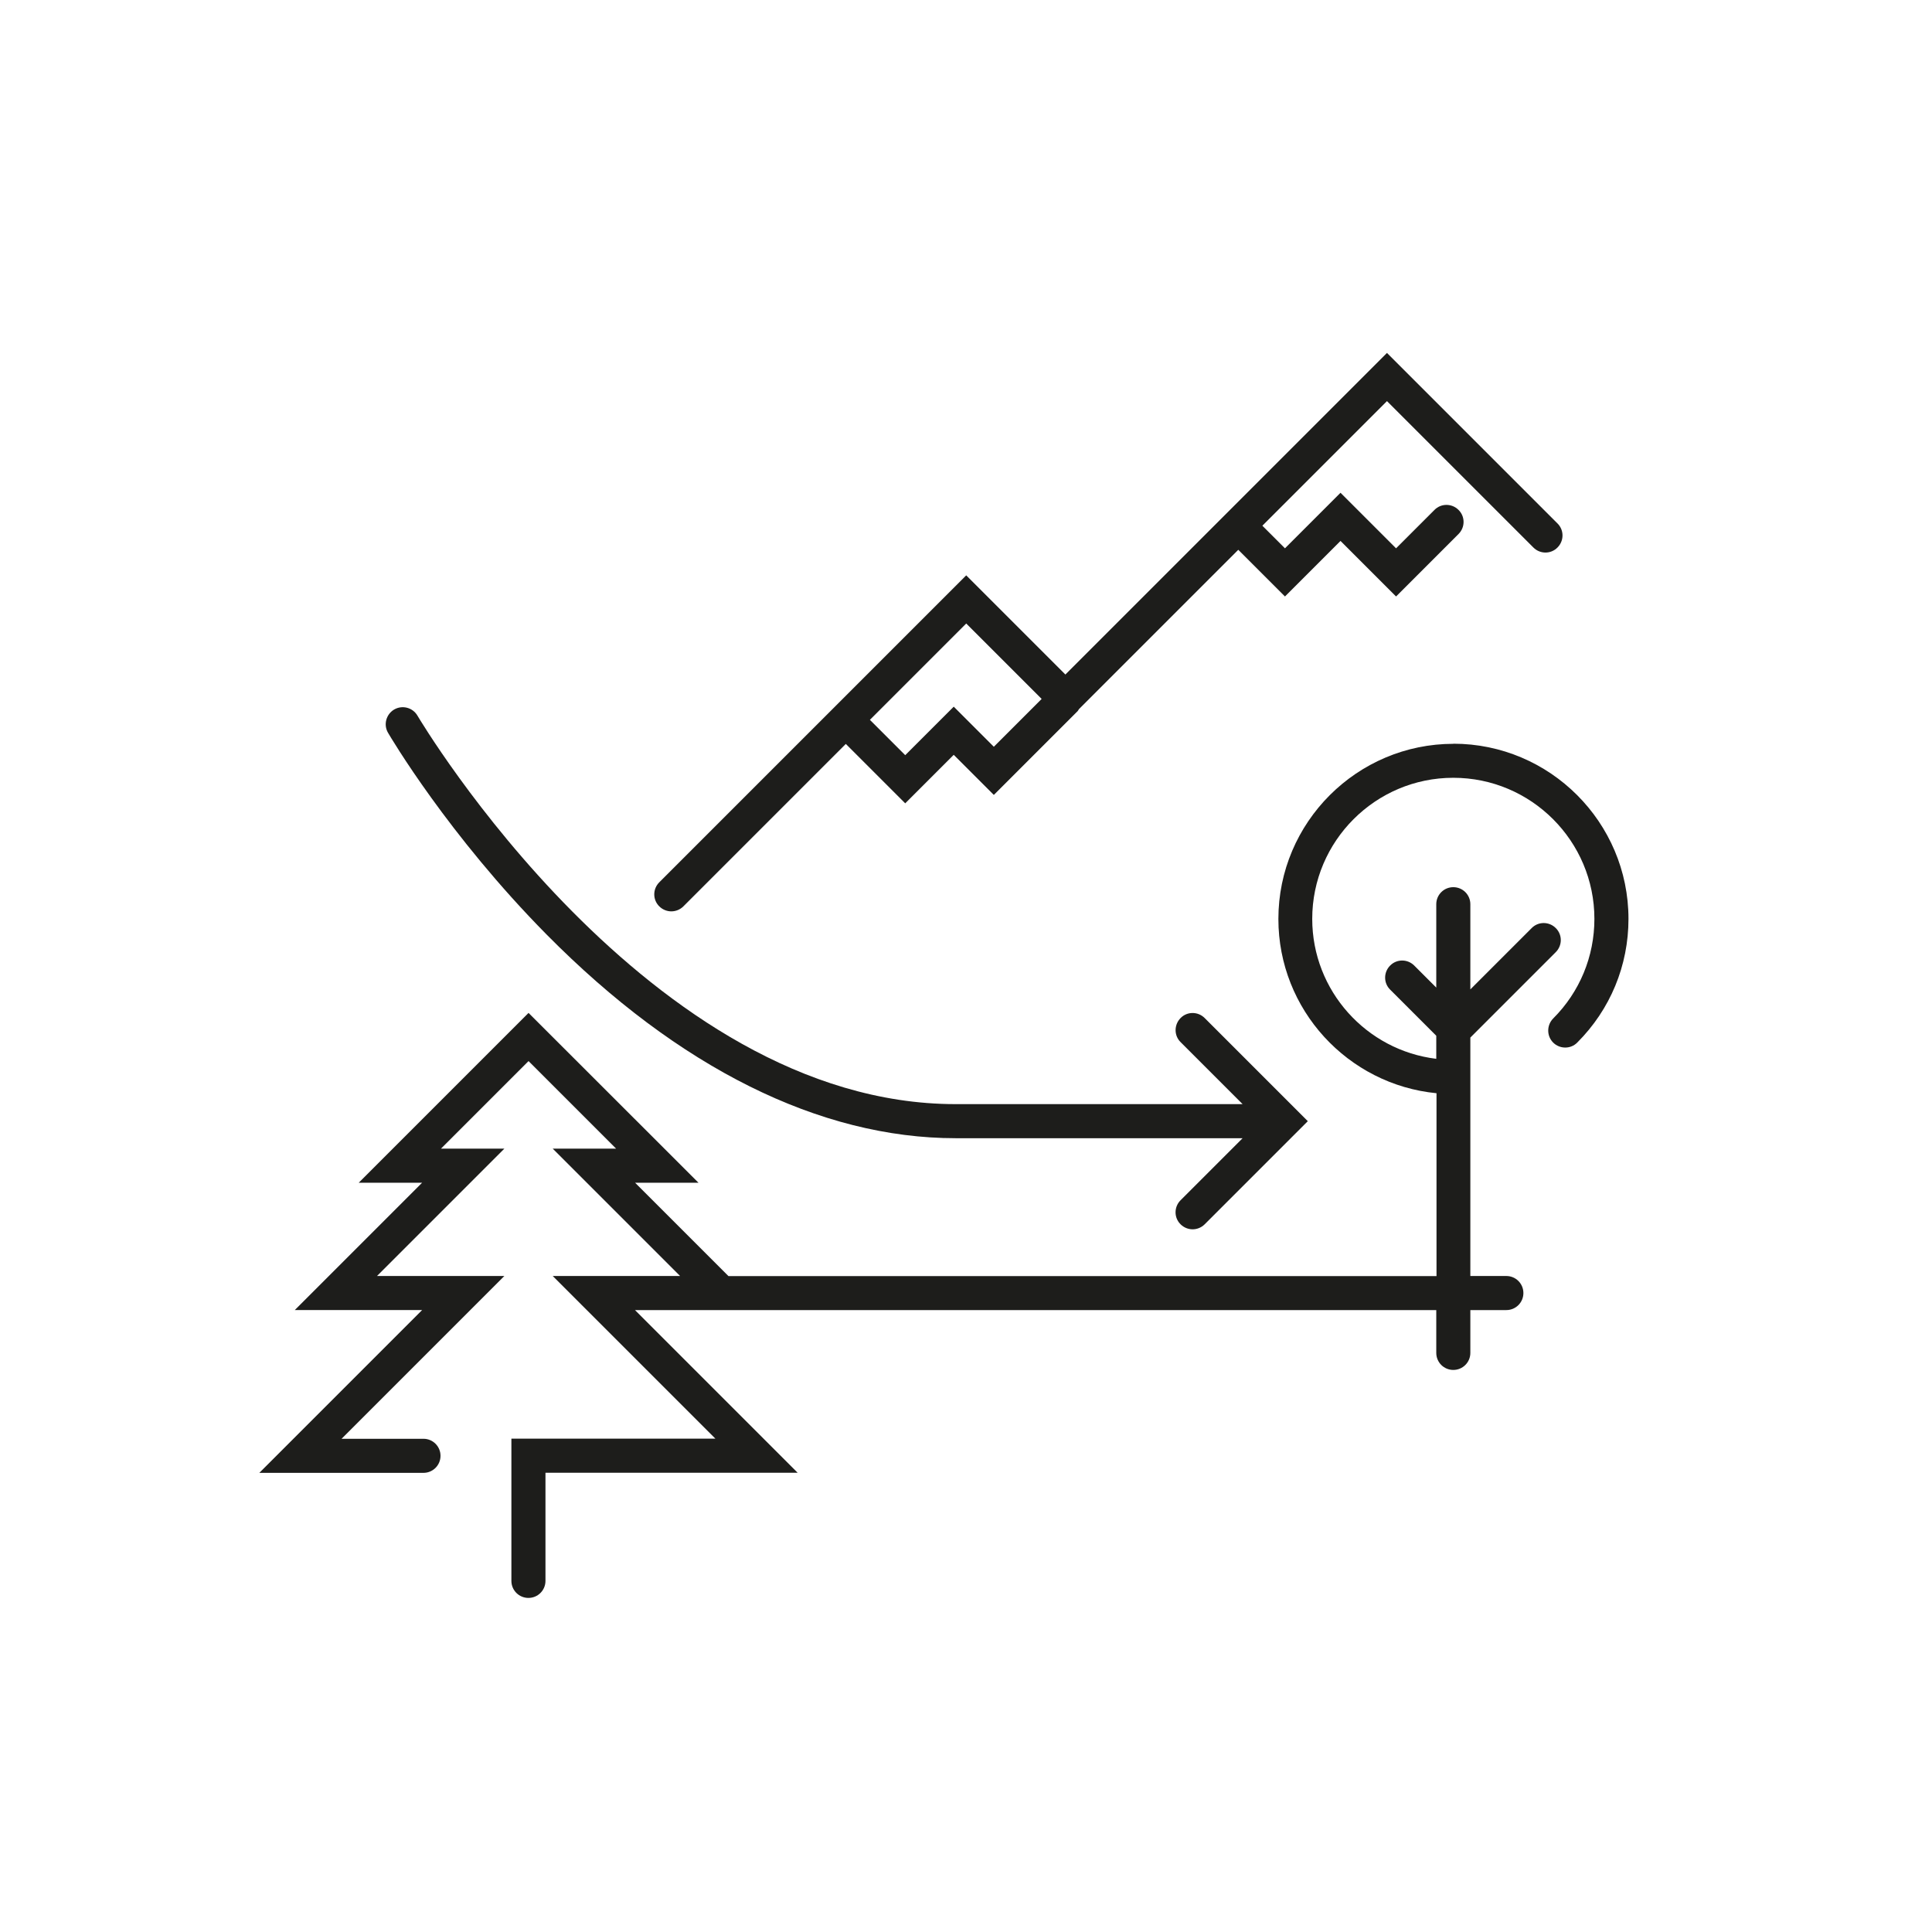
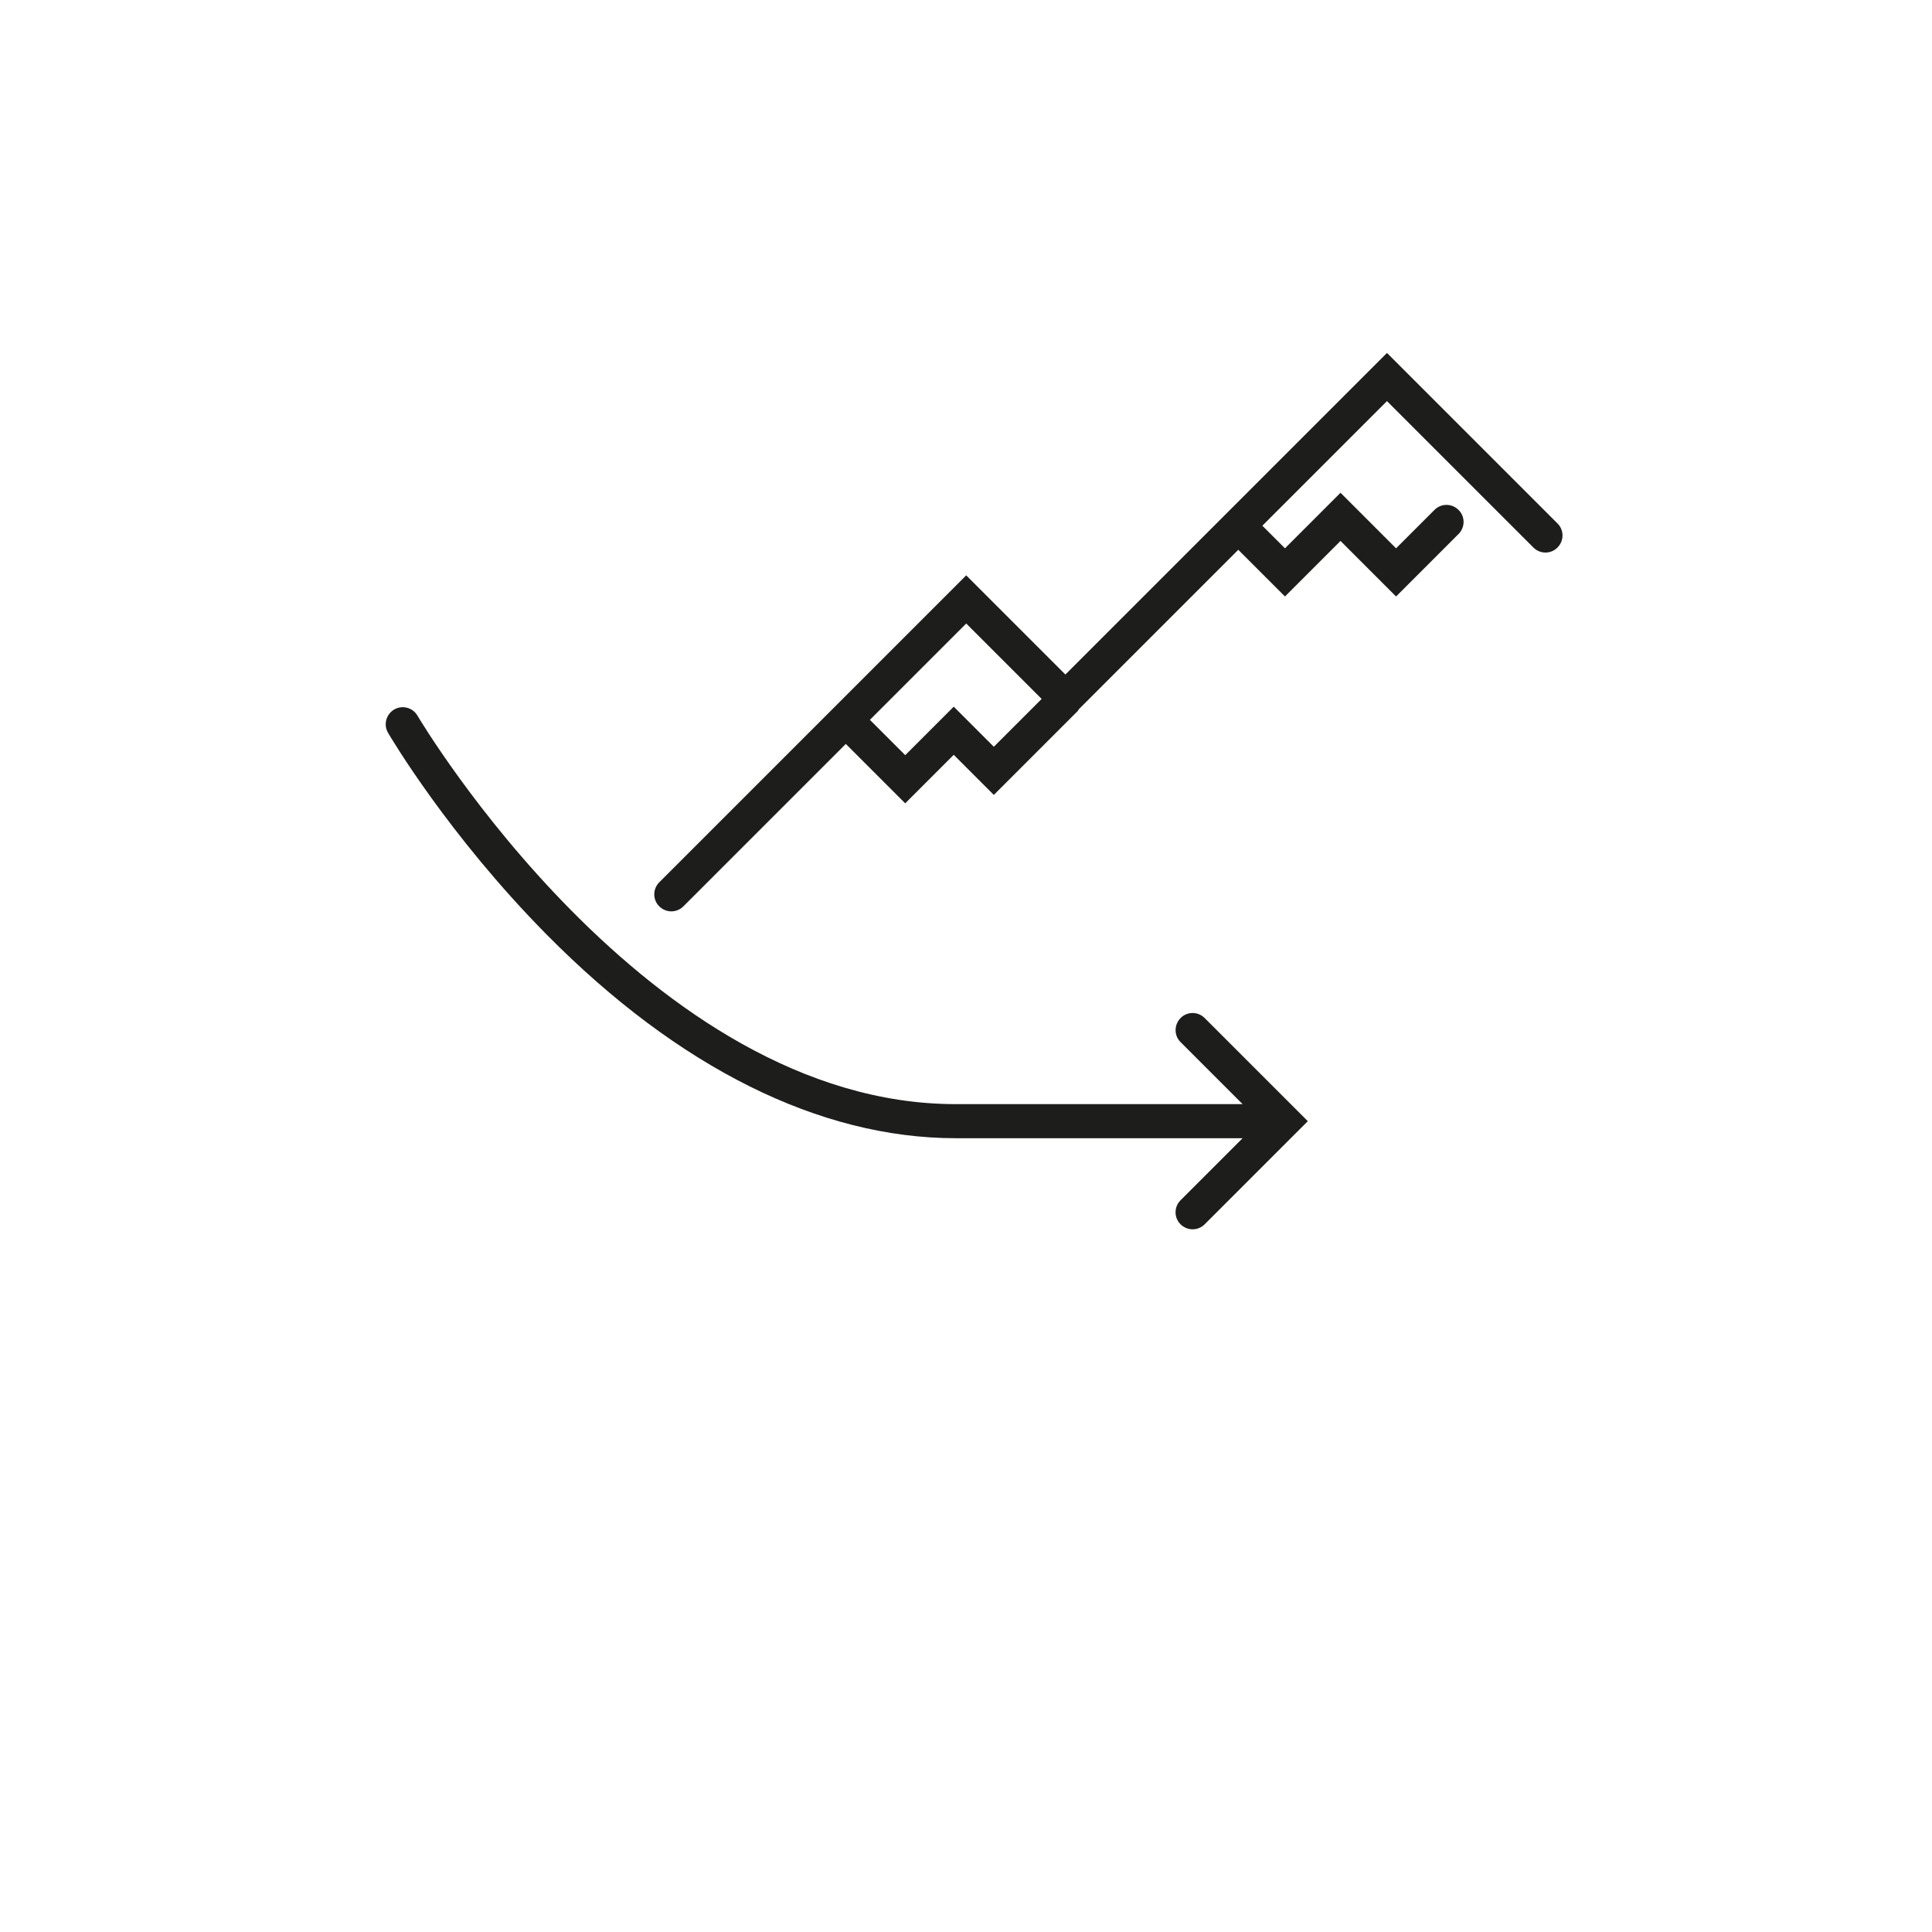
<svg xmlns="http://www.w3.org/2000/svg" id="Black" viewBox="0 0 170.08 170.08">
  <defs>
    <style>.cls-1{fill:#1d1d1b;stroke-width:0px;}</style>
  </defs>
-   <path class="cls-1" d="M127.96,65.48c-8.5,0-15.42,6.92-15.42,15.42,0,7.99,6.12,14.58,13.92,15.34v16.1h-62.33l-8.22-8.22h5.58l-14.96-14.95-14.95,14.95h5.58l-11.21,11.21h11.21l-14.33,14.33h14.45c.83,0,1.5-.67,1.5-1.5s-.67-1.5-1.5-1.5h-7.21l14.33-14.33h-11.21l11.21-11.21h-5.58l7.71-7.71,7.71,7.71h-5.58l11.21,11.21h-11.21l2.51,2.51s.07.08.11.11l11.7,11.7h-17.96v12.52c0,.83.67,1.5,1.5,1.5s1.5-.67,1.5-1.5v-9.52h22.2l-14.32-14.32h70.54v3.77c0,.83.67,1.5,1.5,1.5s1.5-.67,1.5-1.5v-3.77h3.17c.83,0,1.5-.67,1.5-1.5s-.67-1.5-1.5-1.5h-3.17v-20.99l7.52-7.52c.59-.59.59-1.54,0-2.12-.59-.59-1.54-.59-2.12,0l-5.4,5.4v-7.5c0-.83-.67-1.5-1.5-1.5s-1.5.67-1.5,1.5v7.34l-1.94-1.94c-.59-.59-1.54-.59-2.12,0-.59.59-.59,1.54,0,2.12l4.06,4.06v2.03c-6.14-.74-10.92-5.98-10.92-12.32,0-6.85,5.57-12.42,12.42-12.42s12.42,5.57,12.42,12.42c0,3.31-1.29,6.43-3.63,8.77-.58.59-.58,1.54,0,2.12.58.58,1.54.59,2.12,0,2.91-2.91,4.51-6.78,4.51-10.89,0-8.5-6.92-15.42-15.42-15.42Z" />
  <path class="cls-1" d="M59.1,80.23c.38,0,.77-.15,1.06-.44l14.3-14.3,5.23,5.23,4.27-4.27,3.53,3.53,7.39-7.39s.07-.11.11-.17l14.02-14.02,4.11,4.11,4.89-4.89,4.89,4.89,5.5-5.5c.59-.59.59-1.54,0-2.12-.59-.59-1.54-.59-2.12,0l-3.38,3.38-4.89-4.89-4.89,4.89-1.99-1.99,10.97-10.97,12.89,12.89c.59.59,1.54.59,2.12,0,.59-.59.59-1.54,0-2.12l-15.01-15.01-28.31,28.31-8.73-8.73-27.02,27.02c-.59.59-.59,1.54,0,2.12.29.29.68.44,1.06.44ZM91.7,61.53l-4.21,4.21-3.53-3.53-4.27,4.27-3.11-3.11,8.48-8.48,6.64,6.64Z" />
  <path class="cls-1" d="M48.13,82.28c11.59,11.72,24.04,17.92,36,17.92h25.26l-5.46,5.46c-.59.59-.59,1.54,0,2.12.29.29.68.44,1.06.44s.77-.15,1.06-.44l9.08-9.08-9.08-9.08c-.59-.59-1.54-.59-2.12,0s-.59,1.54,0,2.12l5.46,5.46h-25.26c-27.06,0-47.18-33.86-47.38-34.2-.42-.72-1.34-.95-2.05-.54-.71.42-.96,1.34-.54,2.05.21.36,5.3,9,13.97,17.77Z" />
</svg>